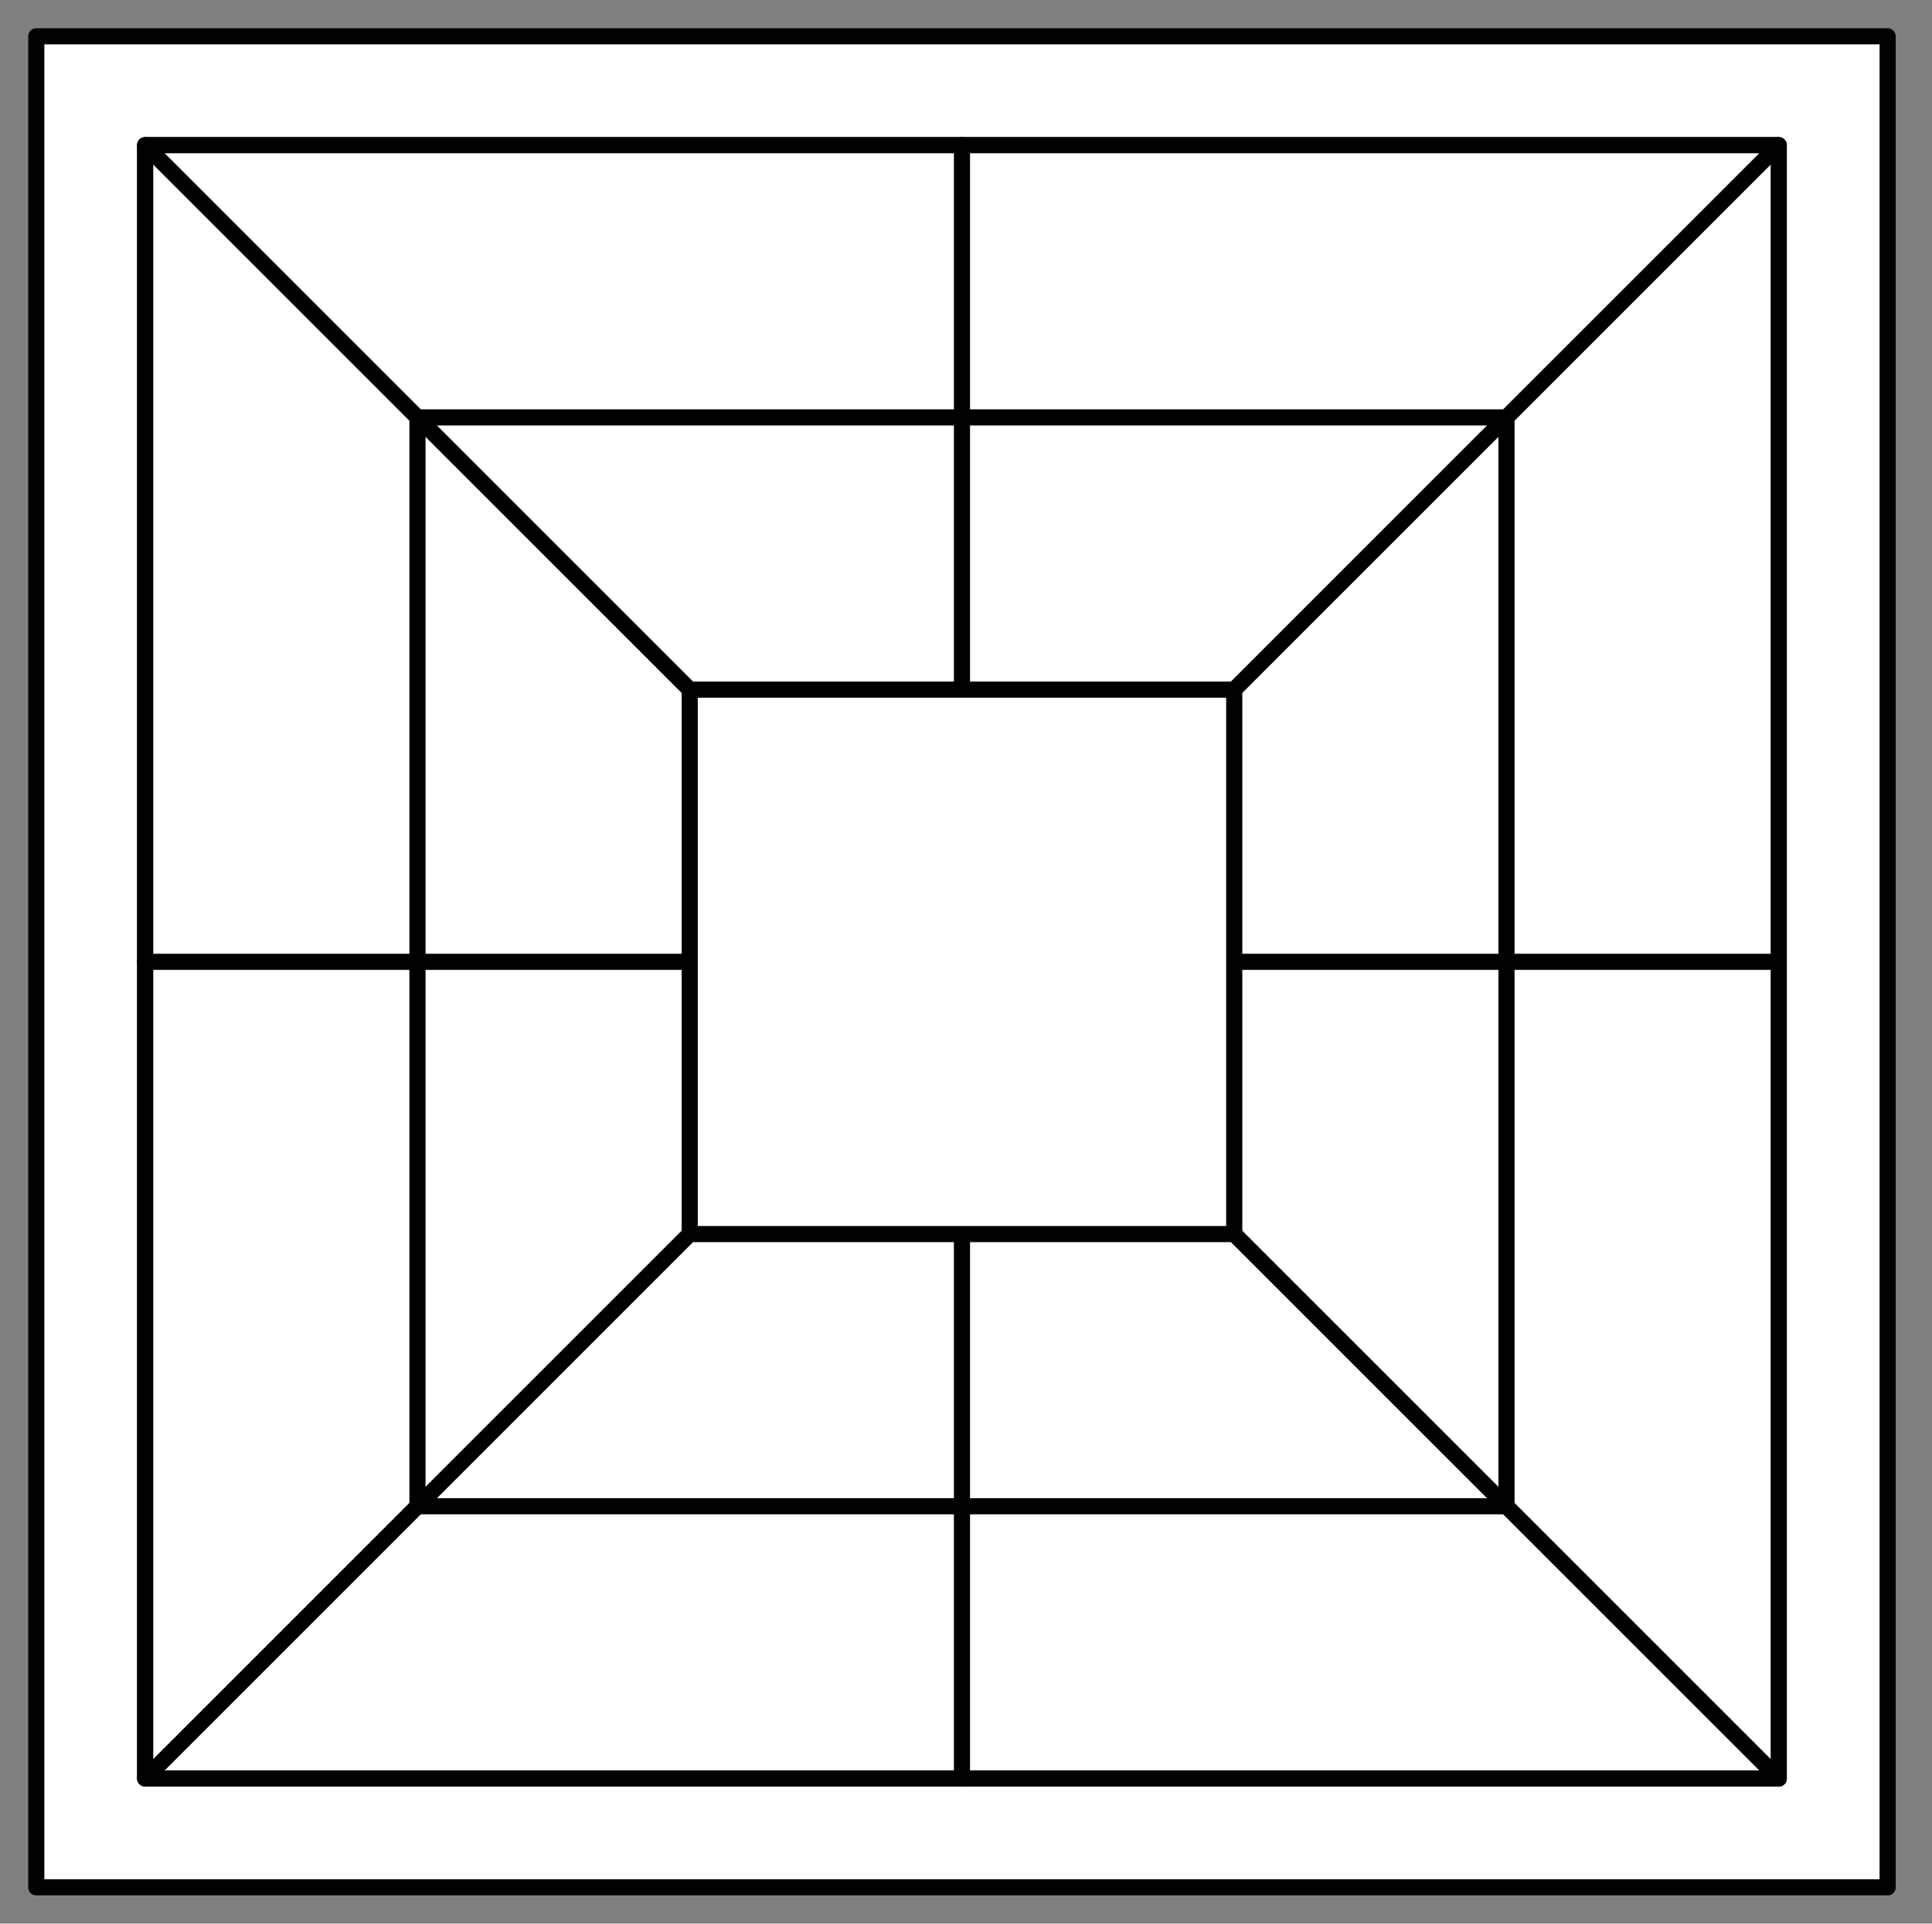
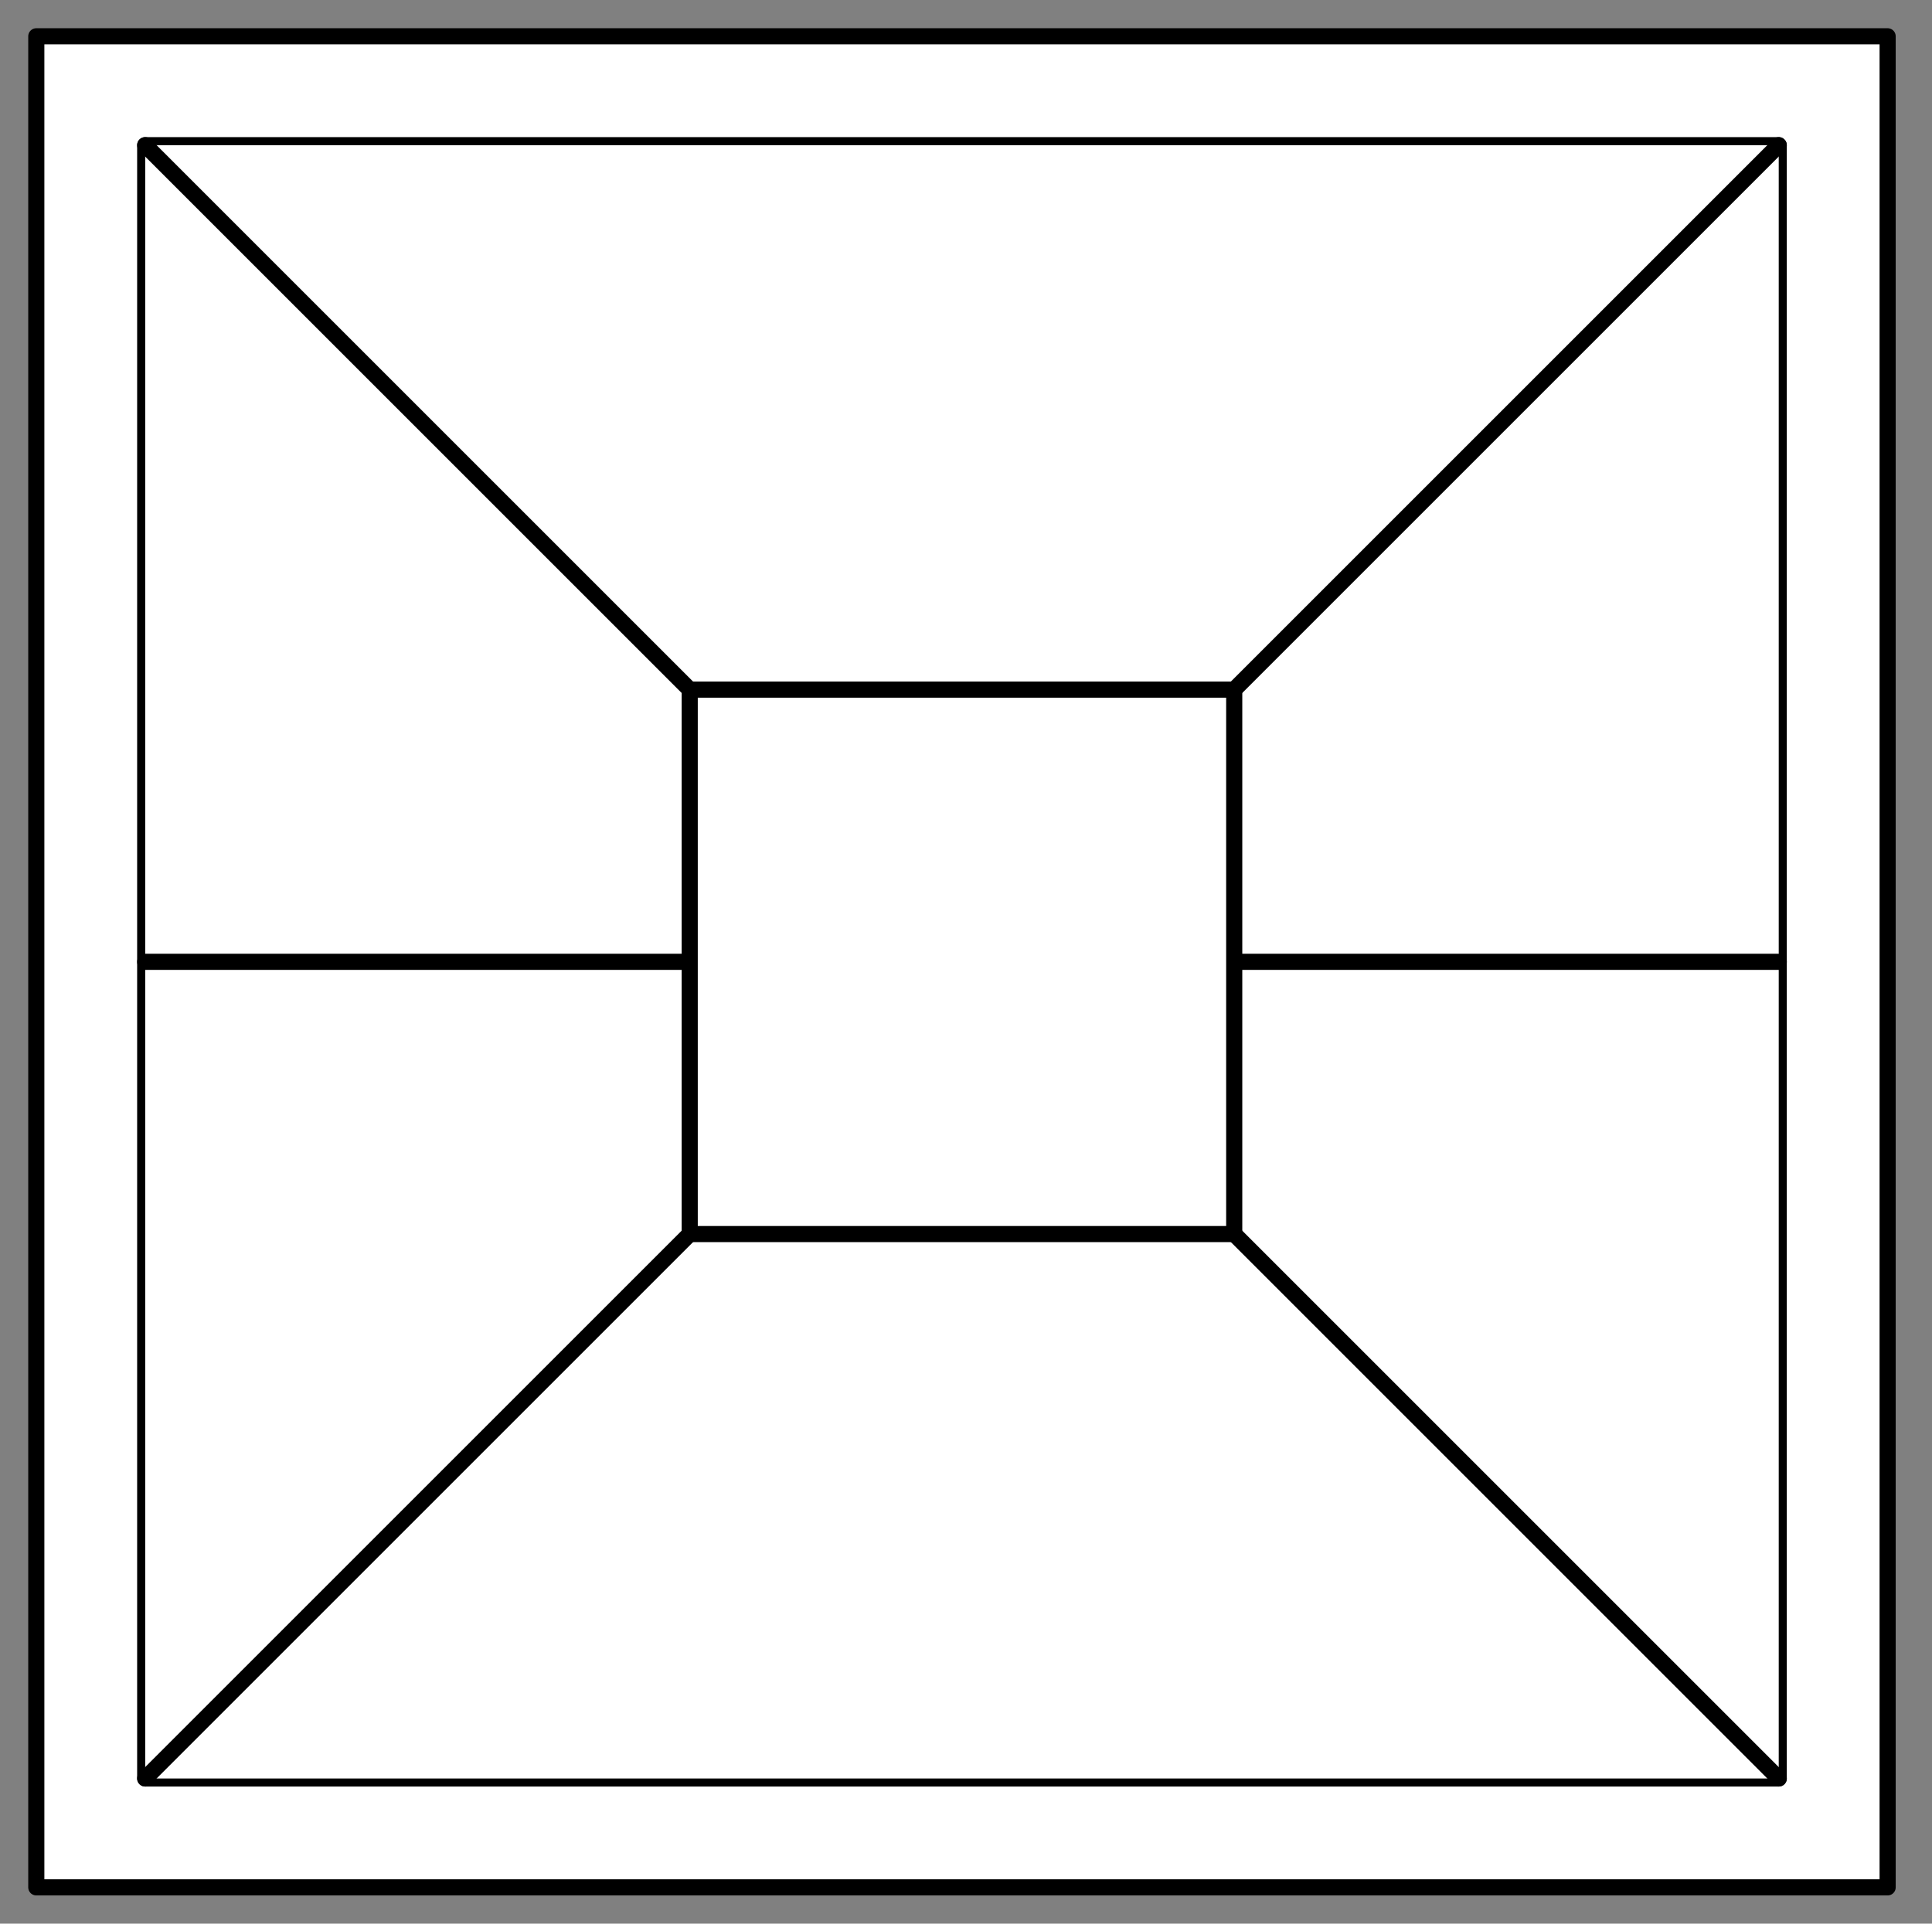
<svg xmlns="http://www.w3.org/2000/svg" version="1.1" viewBox="63 58.5 239.5 238.5" width="239.5" height="238.5">
  <rect x="63" y="58.5" width="239.5" height="238.5" fill="#808080" stroke="none" />
  <defs>
    <clipPath id="artboard_clip_path">
      <path d="M 63 58.5 L 302.5 58.5 L 302.5 297 L 63 297 Z" />
    </clipPath>
  </defs>
  <g id="Board,_Twelve_Men_s_Morris" stroke="none" stroke-opacity="1" fill-opacity="1" stroke-dasharray="none" fill="none">
    <title>Board, Twelve Men's Morris</title>
    <g id="Board,_Twelve_Men_s_Morris_Layer_2" clip-path="url(#artboard_clip_path)">
      <title>Layer 2</title>
      <g id="Group_73">
        <g id="Graphic_82">
          <rect x="67.5" y="63" width="229.5" height="229.5" fill="#FFFFFF" />
          <rect x="67.5" y="63" width="229.5" height="229.5" stroke="black" stroke-linecap="round" stroke-linejoin="round" stroke-width="2" />
        </g>
        <g id="Graphic_81">
          <rect x="81" y="76.5" width="202.5" height="202.5" fill="#FFFFFF" />
          <rect x="81" y="76.5" width="202.5" height="202.5" stroke="black" stroke-linecap="round" stroke-linejoin="round" stroke-width="2" />
        </g>
        <g id="Graphic_80">
          <rect x="81" y="76.5" width="202.5" height="202.5" fill="#FFFFFF" />
-           <rect x="81" y="76.5" width="202.5" height="202.5" stroke="black" stroke-linecap="round" stroke-linejoin="round" stroke-width="2" />
        </g>
        <g id="Graphic_79">
          <rect x="114.75" y="110.25" width="135" height="135" fill="#FFFFFF" />
-           <rect x="114.75" y="110.25" width="135" height="135" stroke="black" stroke-linecap="round" stroke-linejoin="round" stroke-width="2" />
        </g>
        <g id="Line_78">
-           <line x1="182.25" y1="76.5" x2="182.25" y2="279" stroke="black" stroke-linecap="round" stroke-linejoin="round" stroke-width="2" />
-         </g>
+           </g>
        <g id="Line_77">
          <line x1="81" y1="177.75" x2="283.5" y2="177.75" stroke="black" stroke-linecap="round" stroke-linejoin="round" stroke-width="2" />
        </g>
        <g id="Line_76">
          <line x1="81" y1="76.5" x2="283.5" y2="279" stroke="black" stroke-linecap="round" stroke-linejoin="round" stroke-width="2" />
        </g>
        <g id="Line_75">
          <line x1="81" y1="279" x2="283.5" y2="76.5" stroke="black" stroke-linecap="round" stroke-linejoin="round" stroke-width="2" />
        </g>
        <g id="Graphic_74">
          <rect x="148.5" y="144" width="67.5" height="67.5" fill="#FFFFFF" />
          <rect x="148.5" y="144" width="67.5" height="67.5" stroke="black" stroke-linecap="round" stroke-linejoin="round" stroke-width="2" />
        </g>
      </g>
    </g>
  </g>
</svg>